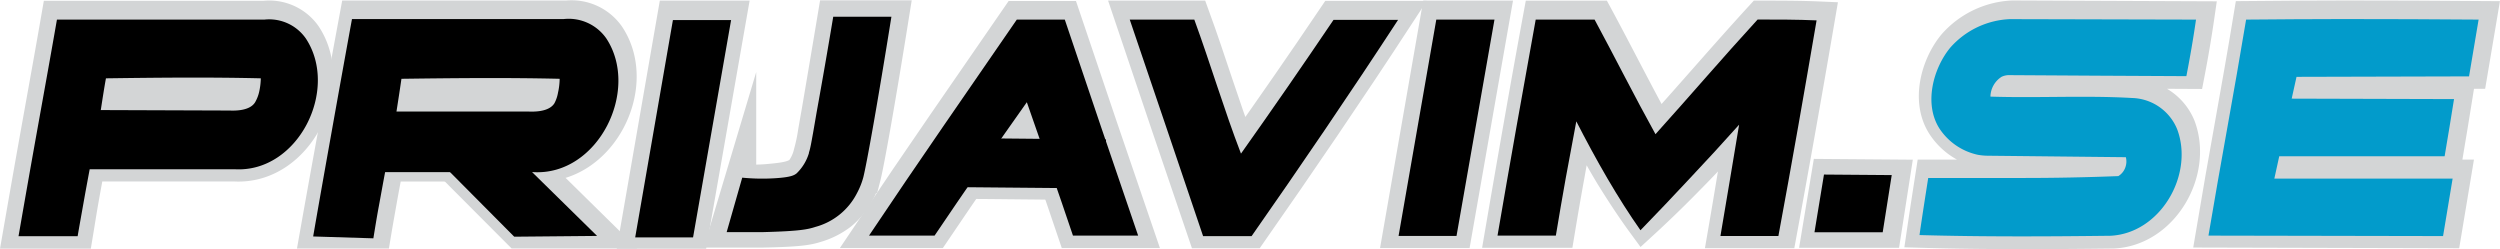
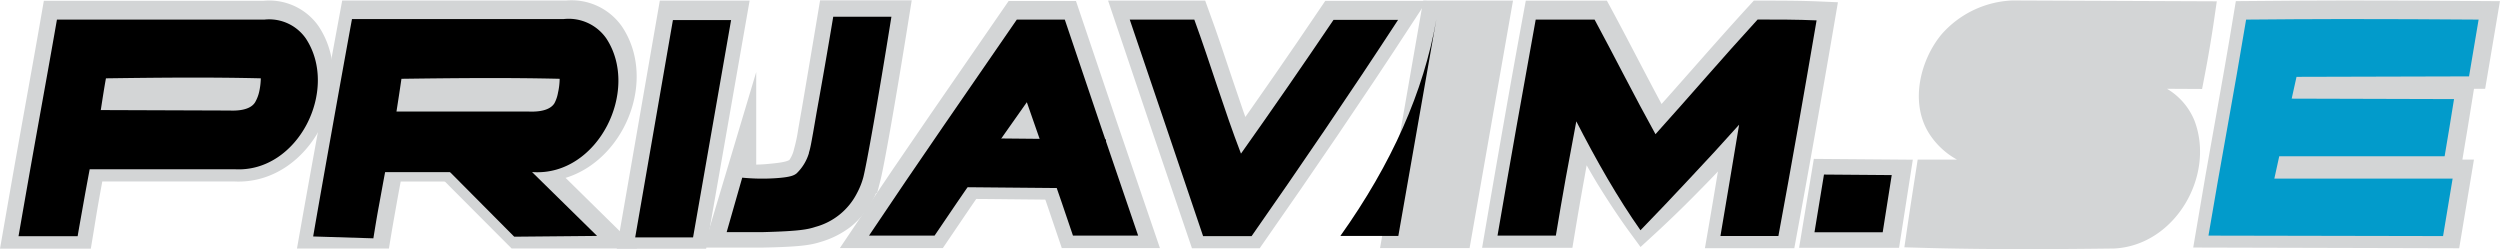
<svg xmlns="http://www.w3.org/2000/svg" id="Layer_1" data-name="Layer 1" viewBox="0 0 321.4 32.01">
  <defs>
    <style>.cls-1,.cls-2,.cls-3,.cls-4,.cls-5{fill:#d3d5d6;stroke:#d3d5d6;stroke-miterlimit:10;}.cls-1{stroke-width:3.93px;}.cls-2{stroke-width:3.96px;}.cls-3{stroke-width:4px;}.cls-4{stroke-width:3.79px;}.cls-5{stroke-width:4.06px;}.cls-6{fill:#029bcb;}</style>
  </defs>
  <title>siva_obroba_logo</title>
  <path class="cls-1" d="M56.43,50.59l5.09-5.18,15.3,15.05H66.27Z" transform="translate(0.32 -30.48)" />
  <path class="cls-2" d="M45.32,32.53q13.62,0,27.22,0A5.92,5.92,0,0,1,78,35c4.38,6.54-1.08,17.31-9.37,16.84-6.35,0-12.72,0-19.08,0-.27,1.45-.55,2.9-.81,4.37S48.24,59,48,60.45l-7.78,0q1.24-7,2.53-14T45.32,32.53Z" transform="translate(0.32 -30.48)" />
  <path d="M56,51.06l5.17-5.25,15.27,15-10.65.1Z" transform="translate(0.32 -30.48)" />
  <path d="M44.93,32.93q13.62,0,27.22,0a5.89,5.89,0,0,1,5.49,2.51C82,42.1,76.56,53.08,68.26,52.61c-6.35,0-12.71,0-19.07,0-.28,1.47-.55,3-.82,4.45s-.47,2.72-.69,4.06l-7.74-.24c.79-4.57,1.61-9.16,2.43-13.76S44.07,37.64,44.93,32.93Zm5.72,11.89,16.92,0c.35,0,2.62.18,3.39-1.07a4.51,4.51,0,0,0,.46-1.37,8.37,8.37,0,0,0,.21-1.77c-6.77-.16-13.55-.09-20.34,0C51.09,42,50.87,43.42,50.65,44.82Z" transform="translate(0.32 -30.48)" />
  <path class="cls-3" d="M7,32.58H33.68A5.74,5.74,0,0,1,39,35c4.29,6.52-1,17.27-9.17,16.81-6.22,0-12.44,0-18.66,0-.27,1.44-.54,2.89-.8,4.36S9.9,59,9.66,60.45l-7.6,0c.81-4.65,1.63-9.33,2.47-14S6.2,37.19,7,32.58Z" transform="translate(0.32 -30.48)" />
  <path d="M7,33H33.68A5.74,5.74,0,0,1,39,35.43C43.33,42,38,52.7,29.87,52.24c-6.22,0-12.44,0-18.66,0-.27,1.44-.54,2.89-.8,4.36s-.51,2.84-.75,4.25l-7.6,0c.81-4.65,1.63-9.33,2.47-14S6.2,37.6,7,33Zm5.6,11.63,16.55.06c.34,0,2.56.17,3.32-1.05A4.8,4.8,0,0,0,33,42.28a8.75,8.75,0,0,0,.21-1.73c-6.63-.16-13.27-.09-19.91,0C13.06,41.87,12.85,43.25,12.64,44.61Z" transform="translate(0.32 -30.48)" />
  <path class="cls-3" d="M249.44,46.67c-2.1-3.19-.84-7.81,1.37-10.48a10.8,10.8,0,0,1,7.62-3.65l23.93.1q-.53,3.64-1.23,7.27l-11.35-.06-11.33-.07a2.23,2.23,0,0,0-1.07.21,3.11,3.11,0,0,0-1.45,2.55c6.08.2,12.18-.17,18.26.18a6.47,6.47,0,0,1,5.75,4c2.2,5.84-2.14,13.4-8.57,13.71-8.18.1-16.37.14-24.56-.09.36-2.45.74-4.9,1.12-7.34q6,0,12.14,0t12.3-.24a2.18,2.18,0,0,0,1-2.43l-17.65-.16a6.87,6.87,0,0,1-1.36-.13A7.9,7.9,0,0,1,249.44,46.67Z" transform="translate(0.32 -30.48)" />
  <path class="cls-3" d="M288.82,32.61q6.18-.06,12.43-.07,8.82,0,17.46.07l-1.23,7.29L295.3,40c-.2.93-.41,1.86-.61,2.8l20.87.06c-.39,2.45-.8,4.89-1.21,7.35l-21.26,0L292.46,53l22.91,0-1.23,7.39L284,60.31C285.54,51.06,287.3,41.86,288.82,32.61Z" transform="translate(0.32 -30.48)" />
  <path class="cls-3" d="M144.92,32.56c1.35,0,2.73,0,4.14,0s2.8,0,4.16,0c2.09,5.72,3.82,11.56,6,17.23q3-4.24,6-8.57t5.9-8.63c1.36,0,2.74,0,4.15,0s2.78,0,4.15,0q-4.57,7-9.39,14.1t-9.45,13.71h-6.23Q152,53.5,149.67,46.63,147.29,39.6,144.92,32.56Z" transform="translate(0.32 -30.48)" />
  <path class="cls-3" d="M197.5,32.57c2.52,0,5,0,7.57,0,2.64,4.89,5.13,9.86,7.82,14.72,4.42-4.88,8.69-9.88,13.14-14.73,2.52,0,5.05,0,7.58.11q-1.17,6.85-2.4,13.78t-2.52,13.94h-7.45q.62-3.59,1.21-7.18l1.2-7.13c-2,2.29-4.1,4.65-6.43,7q-3.24,3.33-6.34,6.17c-1.37-1.87-2.78-4-4.17-6.26a83.24,83.24,0,0,1-3.94-7.34q-.71,3.63-1.37,7.36c-.45,2.46-.87,4.91-1.27,7.33h-7.54q1.2-7,2.43-14T197.5,32.57Z" transform="translate(0.32 -30.48)" />
  <path class="cls-3" d="M234.56,52.92l8.7.07c-.38,2.45-.77,4.9-1.15,7.35l-8.78,0Z" transform="translate(0.32 -30.48)" />
  <path class="cls-3" d="M146,60.37h-8.38q-1.43-4.24-2.93-8.55c-1-2.9-2-5.77-3-8.6q-3,4.23-6,8.57t-5.86,8.58H111.4q4.69-7,9.51-14t9.49-13.76l6.17,0q2.31,6.88,4.67,13.82T146,60.37Z" transform="translate(0.32 -30.48)" />
  <path class="cls-4" d="M139.92,48l-.06,6.31L123,54.14l.06-6.31Z" transform="translate(0.32 -30.48)" />
  <path class="cls-3" d="M86.19,32.56h7.48l-4.89,27.9-7.44,0Q83.77,46.5,86.19,32.56Z" transform="translate(0.32 -30.48)" />
  <path class="cls-3" d="M184.33,32.56h7.48q-2.44,13.9-4.88,27.81l-7.45,0Q181.91,46.48,184.33,32.56Z" transform="translate(0.32 -30.48)" />
  <path class="cls-5" d="M106.83,32.55l7.68,0c-1.76,11-3.19,19-3.64,20.74a9.26,9.26,0,0,1-.81,2,9,9,0,0,1-2.22,2.71,9.7,9.7,0,0,1-3.25,1.64c-1,.32-2.16.55-6.88.64l-1.63,0c-1.35,0-2.46,0-3.21,0l2-6.68a20.92,20.92,0,0,0,3.48,0c2.29-.2,3.62-.39,4.39-1.27a6,6,0,0,0,1-2.23,21.25,21.25,0,0,0,.56-2.67c.12-.69.27-1.55.45-2.56Q105.79,38.77,106.83,32.55Z" transform="translate(0.32 -30.48)" />
-   <path class="cls-6" d="M249.06,47.07c-2.1-3.19-.85-7.81,1.36-10.48a10.83,10.83,0,0,1,7.63-3.65L282,33c-.35,2.43-.77,4.85-1.24,7.27l-11.35-.06-11.33-.07a2.25,2.25,0,0,0-1.07.21,3.1,3.1,0,0,0-1.44,2.55c6.08.2,12.17-.17,18.25.18a6.45,6.45,0,0,1,5.75,4c2.21,5.84-2.14,13.4-8.57,13.71-8.17.1-16.37.14-24.55-.09.35-2.45.74-4.9,1.12-7.34q6,0,12.14,0t12.3-.24a2.13,2.13,0,0,0,.89-1.08,2.22,2.22,0,0,0,.08-1.35L255.3,50.5a7.54,7.54,0,0,1-1.35-.12A7.91,7.91,0,0,1,249.06,47.07Z" transform="translate(0.32 -30.48)" />
  <path class="cls-6" d="M288.44,33q6.17-.06,12.43-.07,8.81,0,17.46.07L317.1,40.3l-22.18.06c-.21.93-.41,1.86-.62,2.8l20.87.06c-.39,2.45-.79,4.89-1.21,7.35l-21.26,0-.63,2.87,22.92,0-1.23,7.39-30.16-.06C285.16,51.46,286.91,42.26,288.44,33Z" transform="translate(0.32 -30.48)" />
  <path d="M144.92,33c1.35,0,2.73,0,4.14,0s2.8,0,4.16,0c2.09,5.72,3.82,11.56,6,17.23q3-4.23,6-8.57t5.9-8.63c1.36,0,2.74,0,4.15,0s2.78,0,4.15,0q-4.57,7-9.39,14.1t-9.45,13.71h-6.23Q152,53.9,149.67,47,147.29,40,144.92,33Z" transform="translate(0.32 -30.48)" />
  <path d="M197.11,33c2.52,0,5,0,7.57,0,2.64,4.89,5.13,9.86,7.83,14.73,4.41-4.89,8.68-9.89,13.13-14.74,2.52,0,5.05,0,7.58.11q-1.17,6.86-2.39,13.78t-2.52,13.94h-7.45c.4-2.39.81-4.78,1.21-7.18s.8-4.76,1.19-7.13q-3.12,3.49-6.43,7-3.15,3.38-6.25,6.57c-1.41-2-2.84-4.25-4.25-6.66s-2.8-5-4-7.34q-.69,3.63-1.37,7.36c-.44,2.46-.86,4.91-1.26,7.33H192.2q1.2-7,2.44-14T197.11,33Z" transform="translate(0.32 -30.48)" />
  <path d="M234.17,52.92l8.71.07c-.39,2.45-.77,4.9-1.16,7.35l-8.77,0Q233.55,56.61,234.17,52.92Z" transform="translate(0.32 -30.48)" />
  <path d="M146,60.77h-8.38q-1.43-4.25-2.93-8.55c-1-2.9-2-5.77-3-8.6q-3,4.23-6,8.57t-5.86,8.58H111.4q4.69-7,9.51-14T130.4,33l6.17,0q2.31,6.88,4.67,13.82T146,60.77Z" transform="translate(0.32 -30.48)" />
  <path d="M141.87,48.41l-.06,6.3L123,54.54l.06-6.31Z" transform="translate(0.32 -30.48)" />
  <path d="M86.19,33.06h7.48L88.78,61l-7.44,0Q83.77,47,86.19,33.06Z" transform="translate(0.32 -30.48)" />
-   <path d="M184.33,33h7.48q-2.44,13.9-4.88,27.81l-7.45,0Q181.91,46.88,184.33,33Z" transform="translate(0.32 -30.48)" />
+   <path d="M184.33,33q-2.44,13.9-4.88,27.81l-7.45,0Q181.91,46.88,184.33,33Z" transform="translate(0.32 -30.48)" />
  <path d="M106.8,32.63h7.48c-1.75,10.94-3.18,18.94-3.62,20.67a9.53,9.53,0,0,1-.8,2,8.47,8.47,0,0,1-5.35,4.35c-1,.33-2.1.55-6.7.67l-1.59,0c-1.31,0-2.39,0-3.12,0l2-7a26.49,26.49,0,0,0,4.29.07c2-.13,2.41-.39,2.7-.62a6,6,0,0,0,1.59-2.62l0-.07.07-.22c.12-.43.22-.95.47-2.36.12-.69.27-1.55.44-2.55Q105.77,38.82,106.8,32.63Z" transform="translate(0.32 -30.48)" />
  <path d="M97.65,48.85" transform="translate(0.32 -30.48)" />
  <path class="cls-3" d="M98,48.45" transform="translate(0.32 -30.48)" />
</svg>